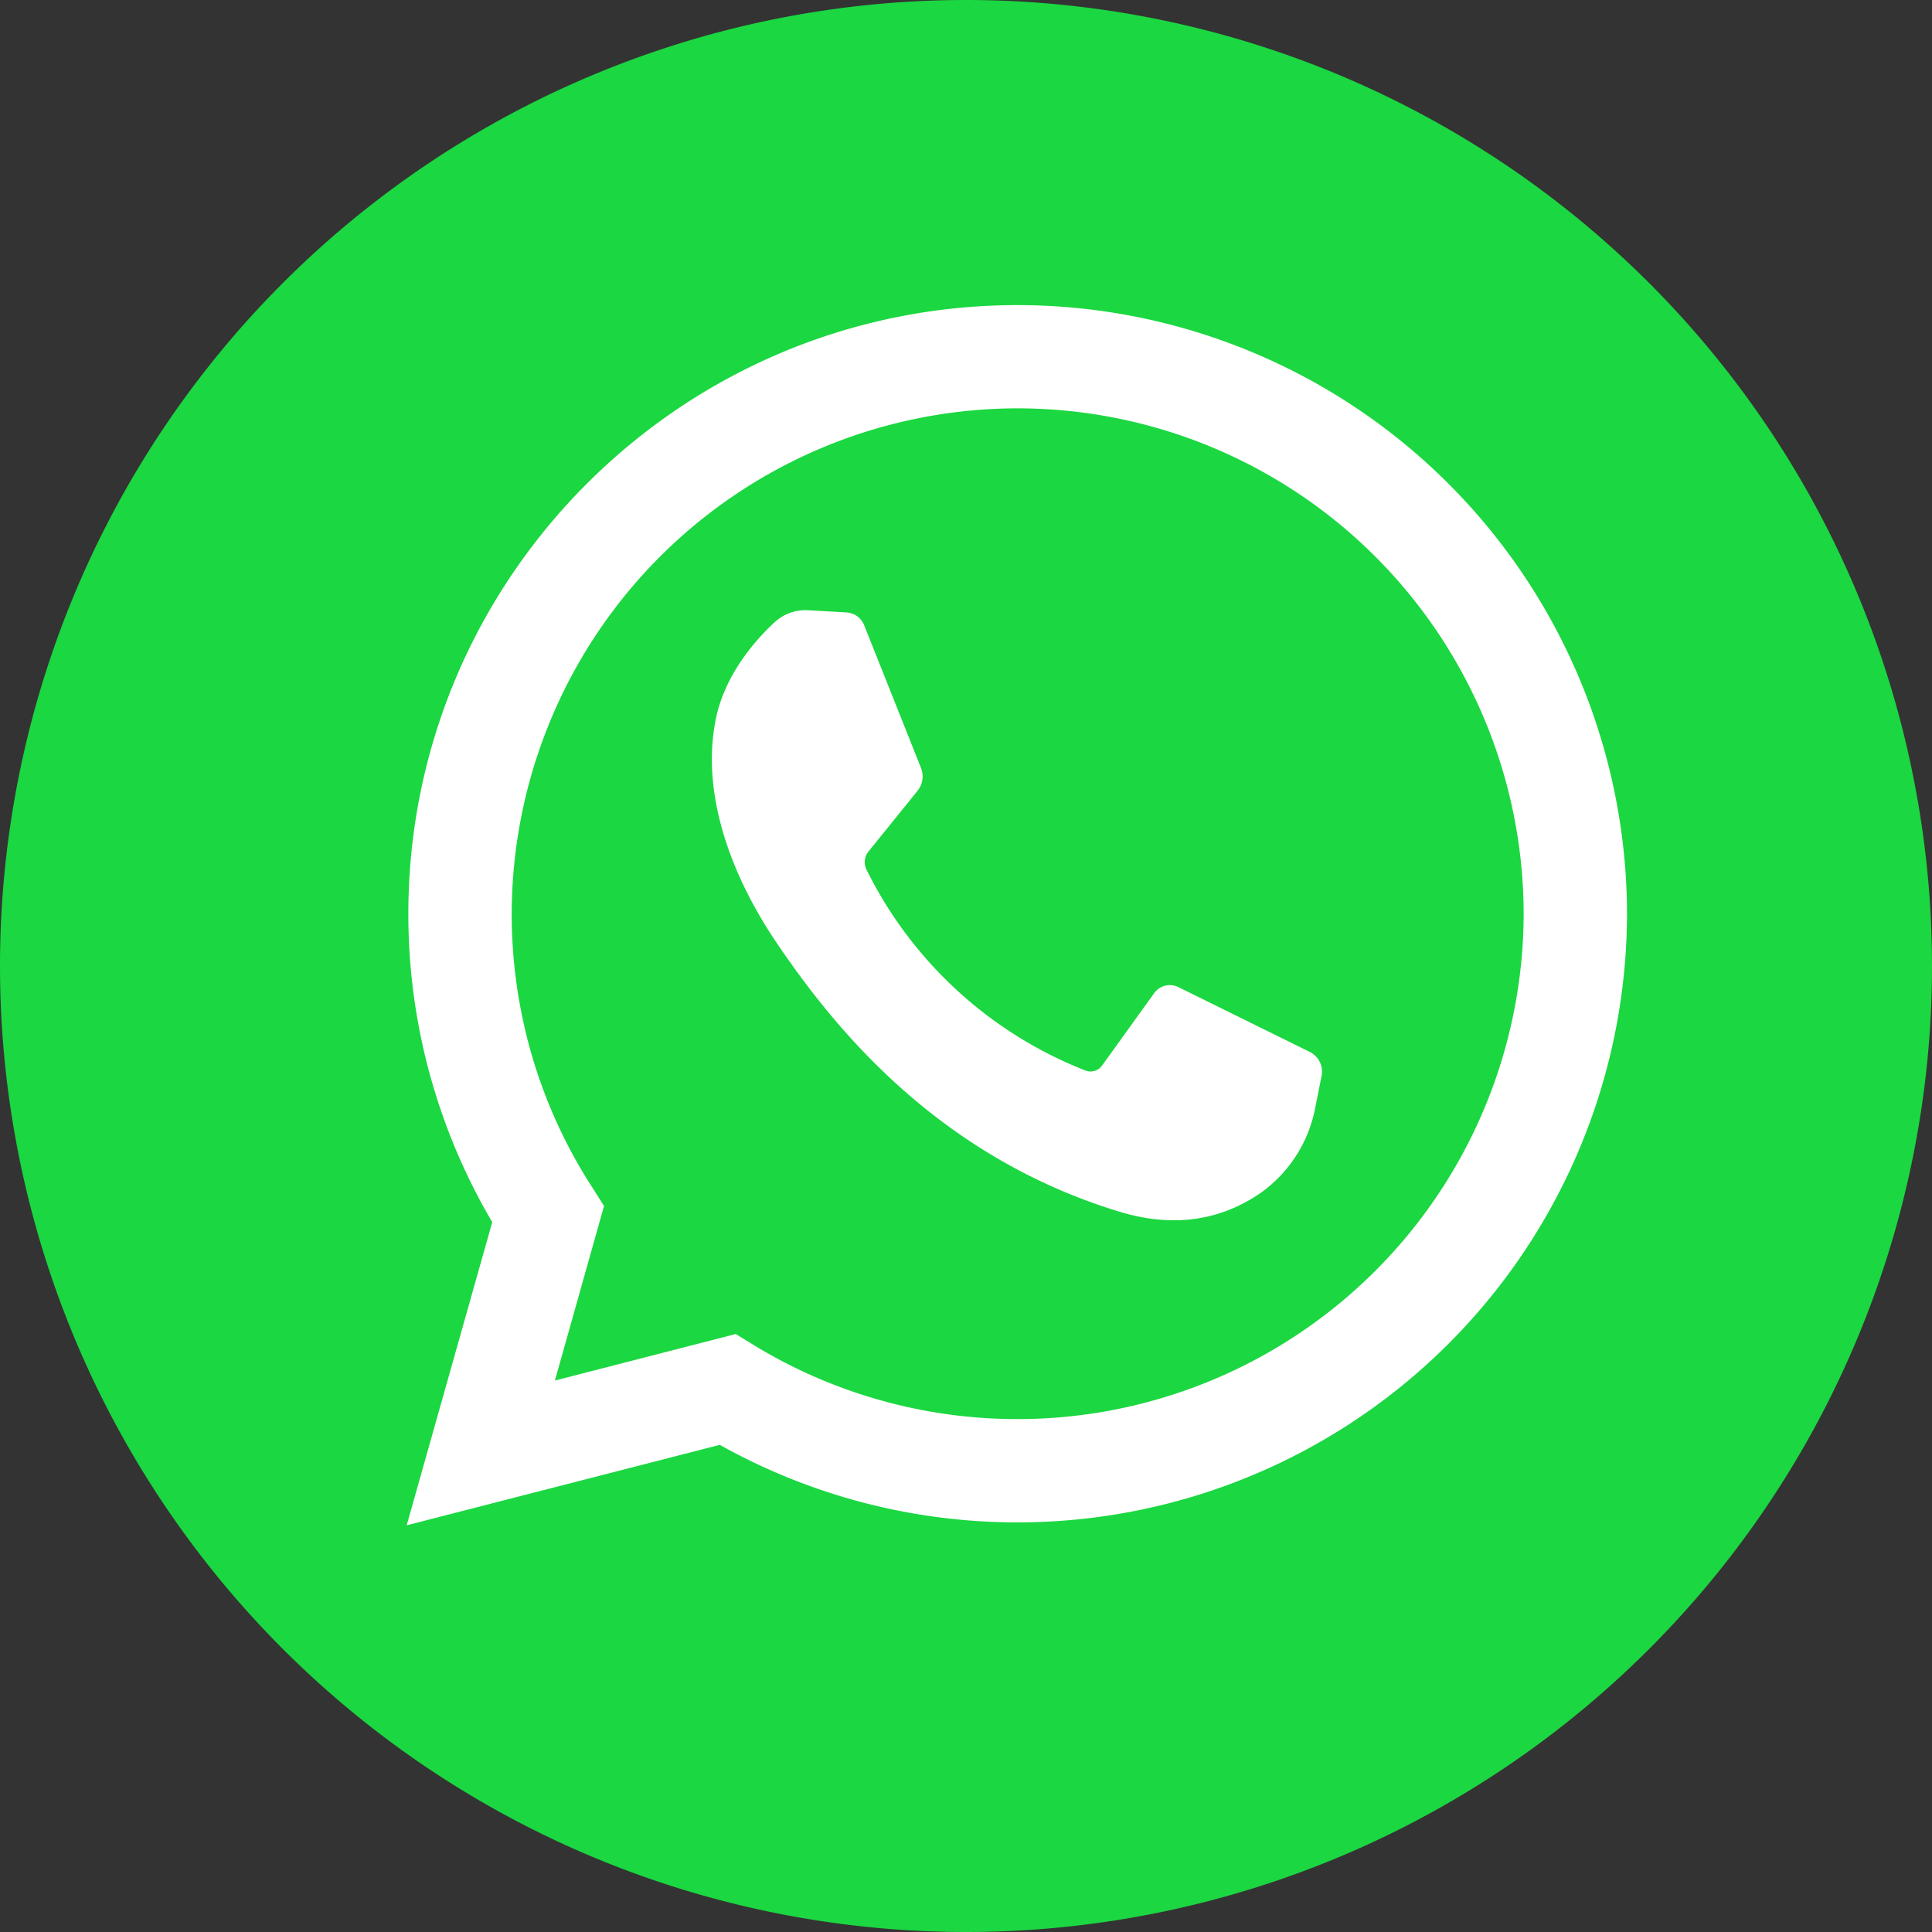
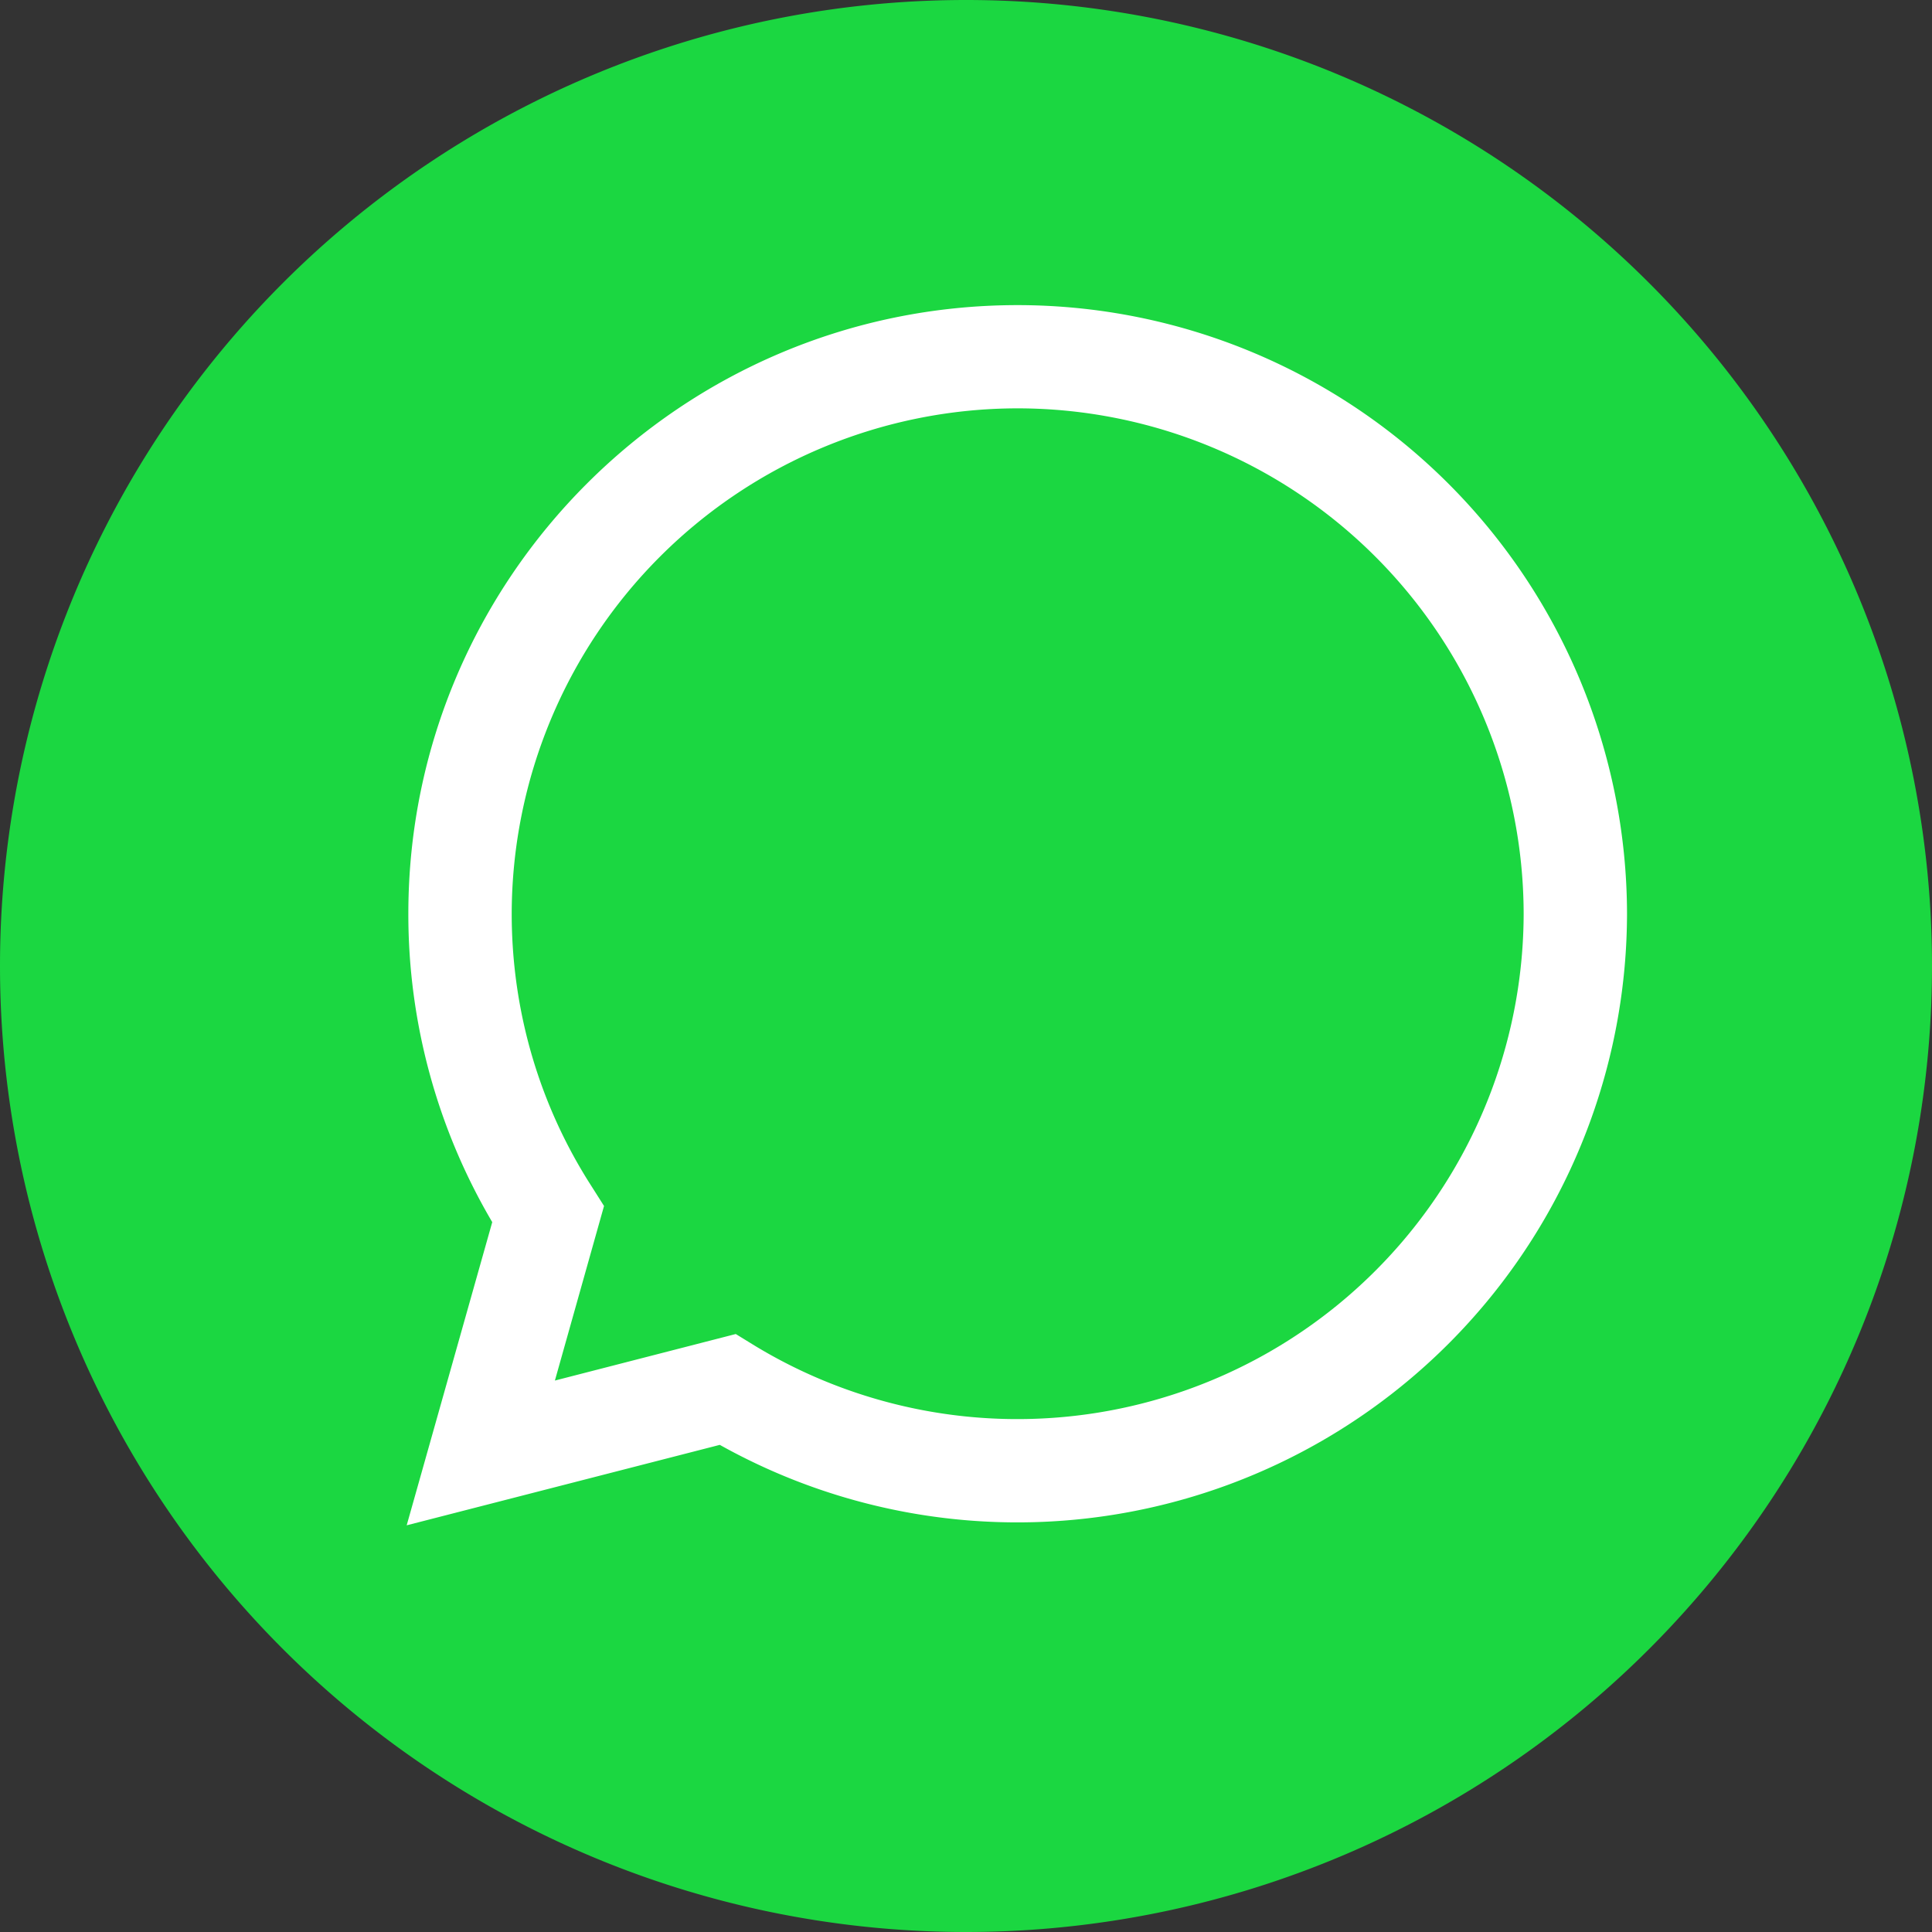
<svg xmlns="http://www.w3.org/2000/svg" width="14" height="14" fill="none">
  <rect width="100%" height="100%" fill="#333333" stroke="none" />
  <path d="M0 7a7 7 0 1014 0A7 7 0 000 7z" fill="#1BD741" />
  <path d="M2.947 11.053l.62-2.197a4.393 4.393 0 01-.608-2.235c0-2.432 1.98-4.41 4.415-4.41a4.418 4.418 0 014.416 4.41 4.418 4.418 0 01-6.574 3.849l-2.269.583zm2.385-1.386l.135.083a3.669 3.669 0 005.574-3.128 3.669 3.669 0 00-3.667-3.663 3.669 3.669 0 00-3.666 3.662c0 .704.2 1.387.579 1.976l.09.142-.356 1.265 1.31-.337z" fill="#fff" />
-   <path d="M6.136 4.438l-.282-.016a.328.328 0 00-.243.089c-.137.127-.356.374-.423.695-.1.478.054 1.064.456 1.65.4.586 1.148 1.524 2.47 1.925.426.129.761.042 1.02-.136a.98.98 0 00.397-.62l.045-.225a.16.16 0 00-.082-.176l-.955-.471a.14.14 0 00-.177.046l-.375.521a.103.103 0 01-.12.038 2.985 2.985 0 01-1.588-1.456.123.123 0 01.013-.13l.358-.443a.166.166 0 00.024-.164l-.411-1.032a.147.147 0 00-.127-.095z" fill="#fff" />
</svg>